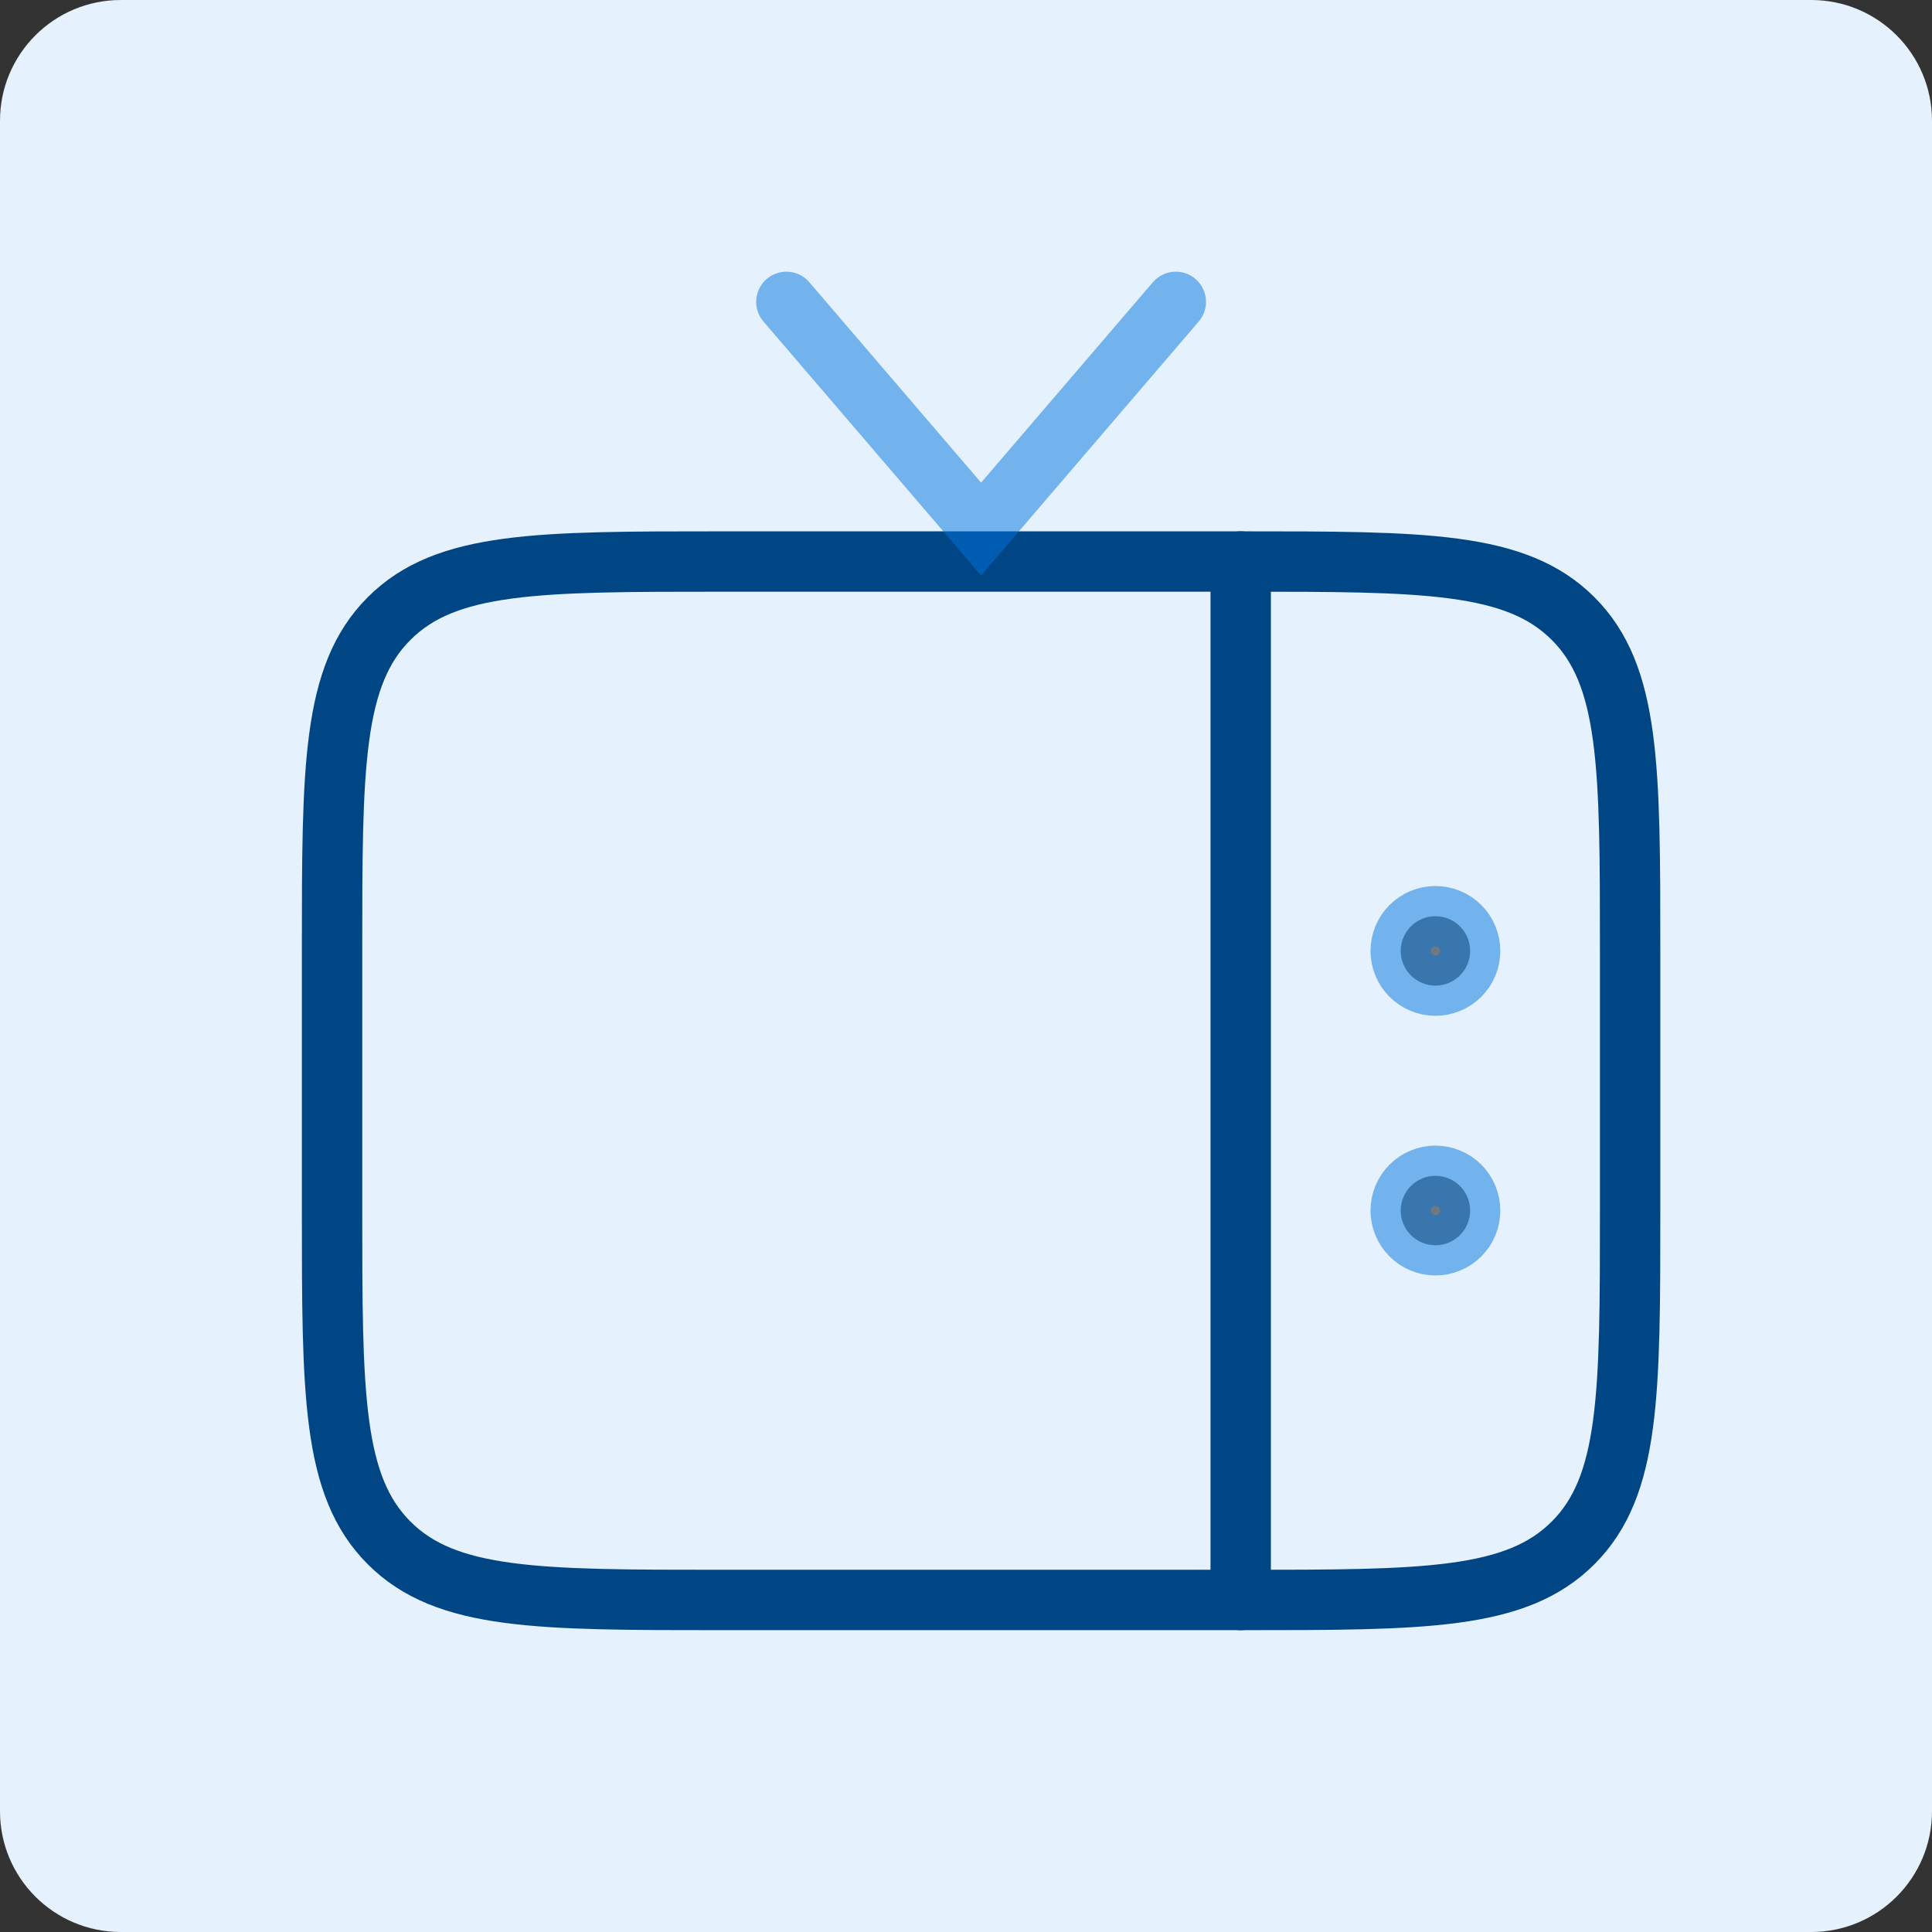
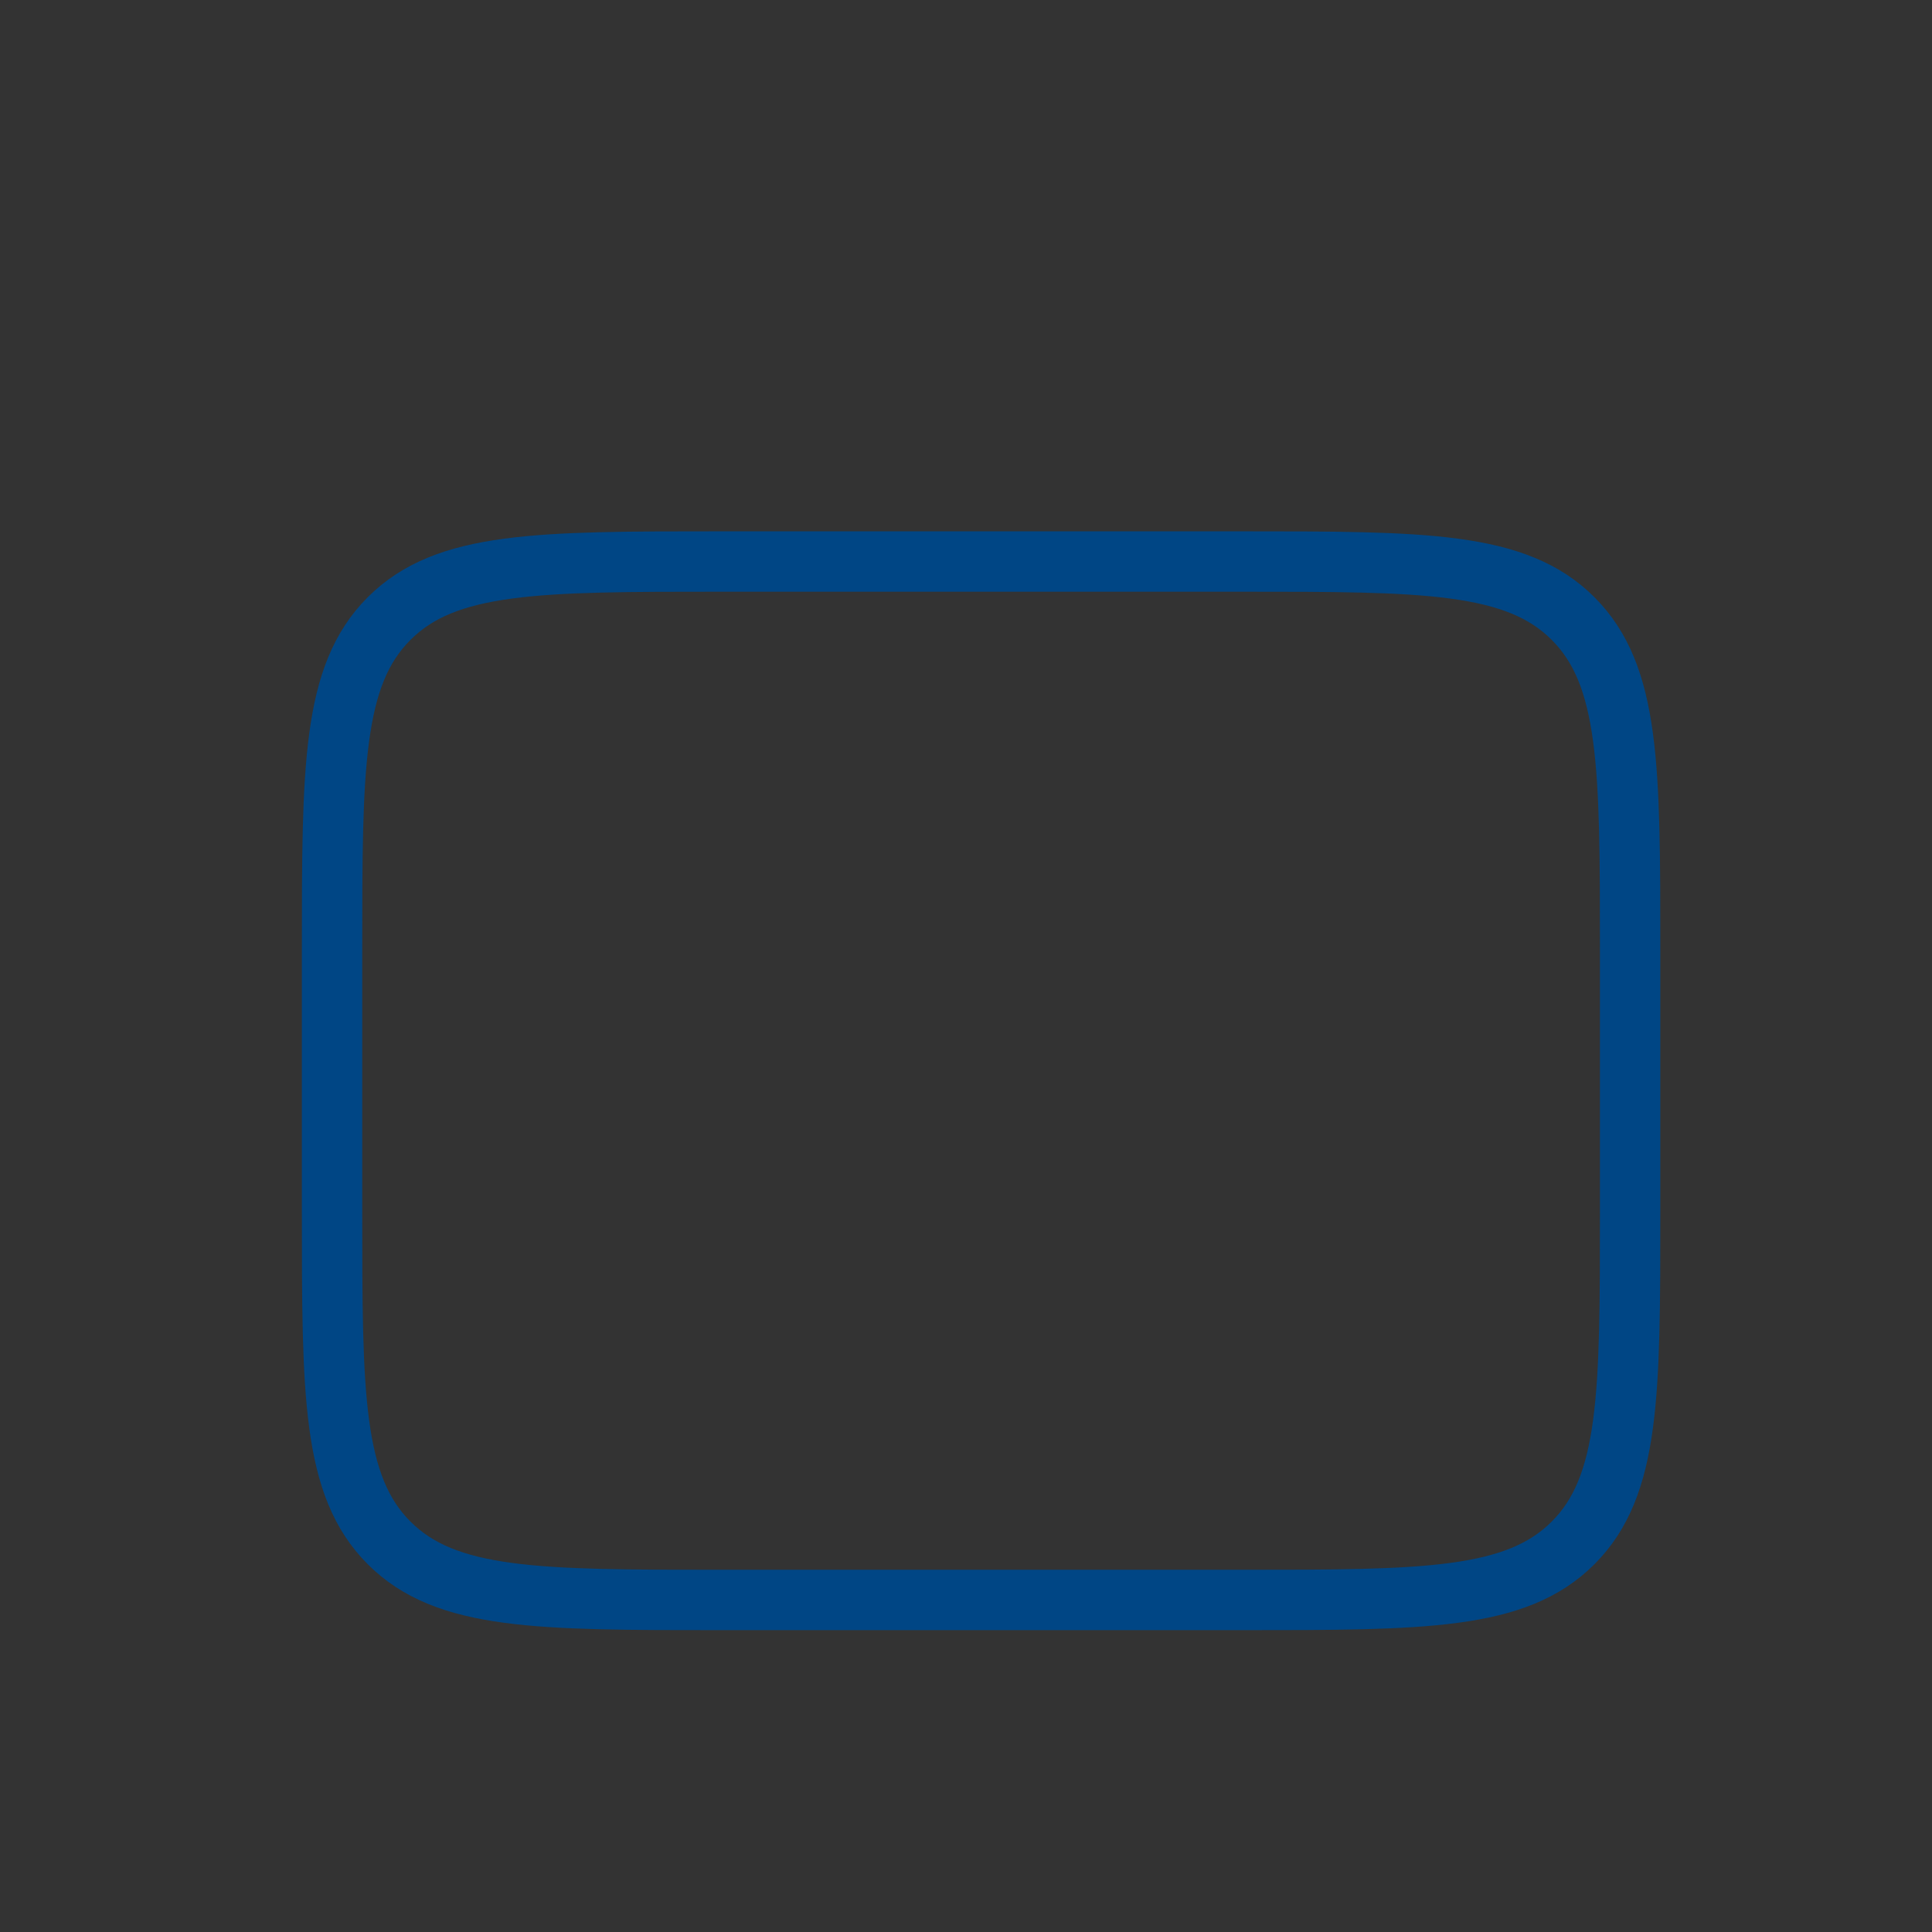
<svg xmlns="http://www.w3.org/2000/svg" width="64" height="64" viewBox="0 0 64 64" fill="none">
  <rect x="0" y="0" width="64" height="64" fill="#333333" stroke="none" />
-   <path d="M60 0H4C1.791 0 0 1.791 0 4V60C0 62.209 1.791 64 4 64H60C62.209 64 64 62.209 64 60V4C64 1.791 62.209 0 60 0Z" fill="#E5F1FC" />
  <path d="M54 40.101C54 46.181 54 49.223 52.11 51.111C50.222 53.001 47.18 53.001 41.1 53.001H23.9C17.82 53.001 14.777 53.001 12.89 51.111C11 49.223 11 46.181 11 40.101V31.501C11 25.42 11 22.378 12.89 20.49C14.777 18.601 17.82 18.601 23.9 18.601H41.1C47.18 18.601 50.222 18.601 52.11 20.49C54 22.378 54 25.42 54 31.501V40.101Z" stroke="#004685" stroke-width="2" />
-   <path opacity="0.5" d="M26.05 10L32.5 17.525L38.95 10" stroke="#0075DE" stroke-width="2" stroke-linecap="round" />
-   <path d="M41.1 18.601V53.001" stroke="#004685" stroke-width="2" stroke-linecap="round" />
-   <path opacity="0.5" d="M47.55 38.95C47.855 38.95 48.147 39.072 48.363 39.287C48.579 39.503 48.7 39.796 48.7 40.101C48.7 40.406 48.579 40.698 48.363 40.914C48.147 41.13 47.855 41.251 47.55 41.251C47.245 41.251 46.953 41.13 46.737 40.914C46.521 40.698 46.4 40.406 46.4 40.101C46.4 39.796 46.521 39.503 46.737 39.287C46.953 39.072 47.245 38.95 47.55 38.95ZM47.55 30.351C47.855 30.351 48.147 30.472 48.363 30.688C48.579 30.903 48.7 31.196 48.7 31.501C48.7 31.806 48.578 32.098 48.363 32.313C48.147 32.529 47.855 32.65 47.55 32.65C47.245 32.65 46.953 32.529 46.737 32.313C46.521 32.098 46.4 31.806 46.4 31.501C46.4 31.196 46.521 30.903 46.737 30.688C46.953 30.472 47.245 30.351 47.55 30.351Z" fill="black" stroke="#0075DE" stroke-width="2" />
</svg>